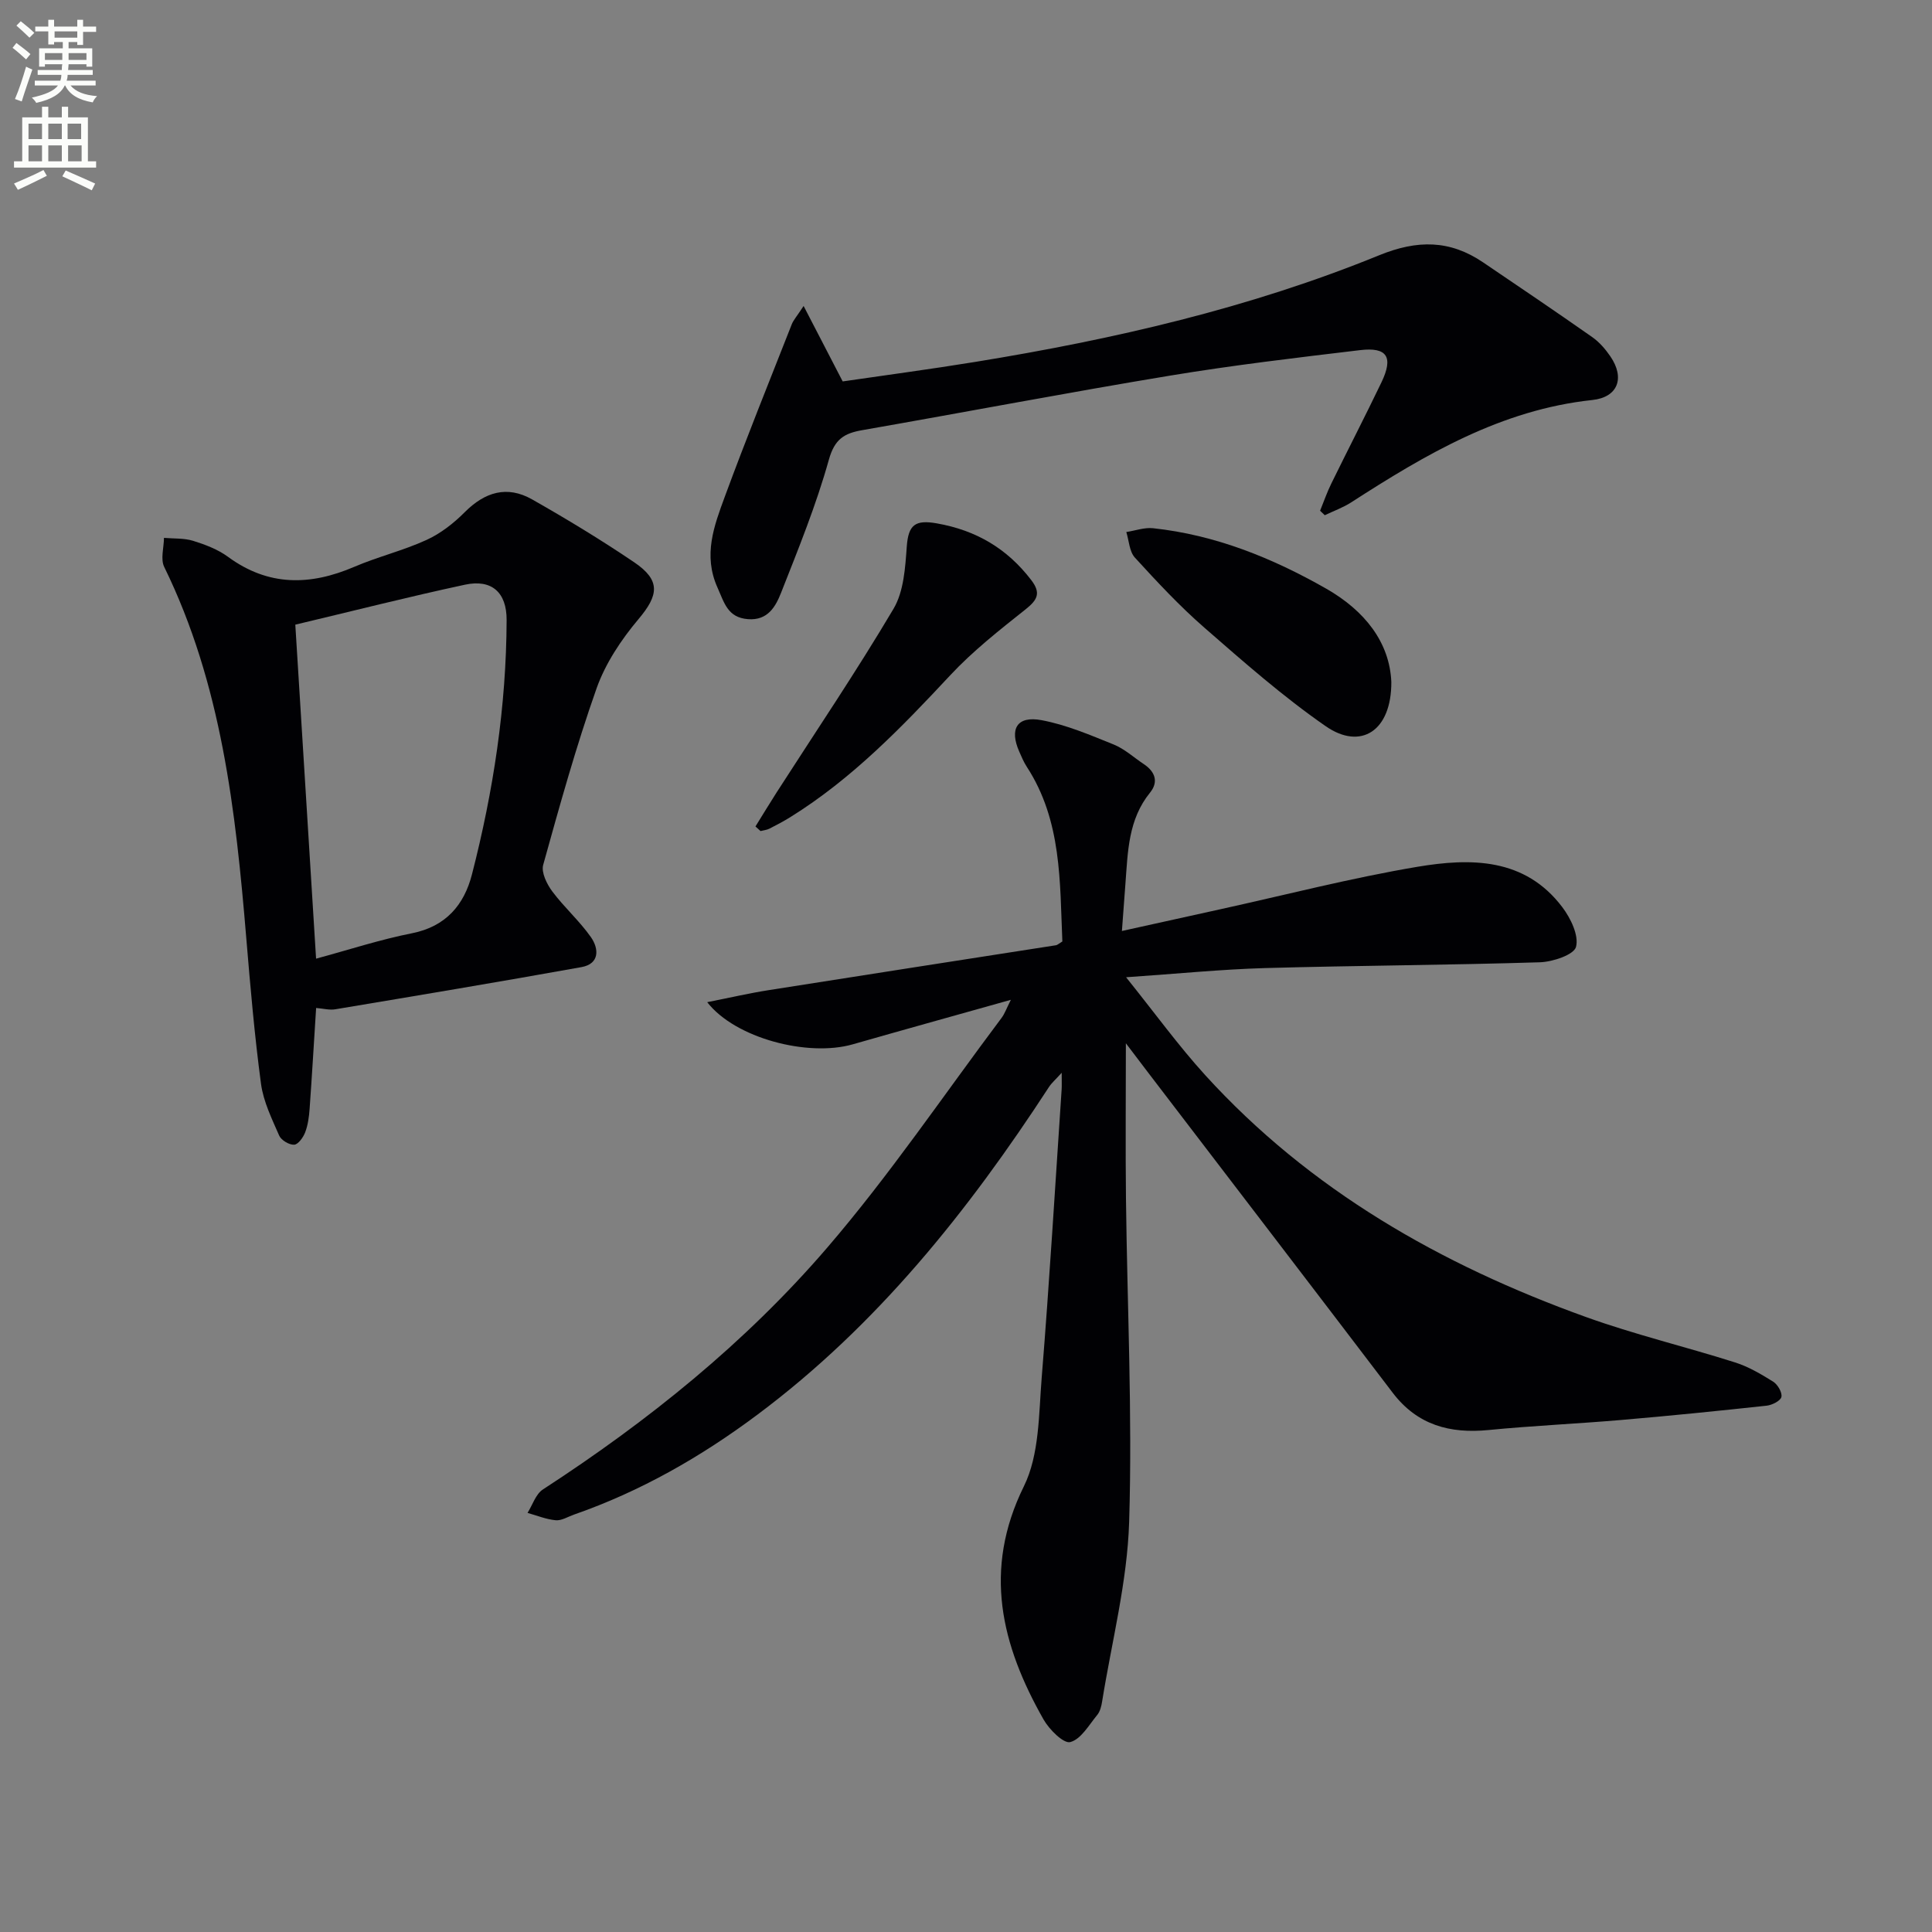
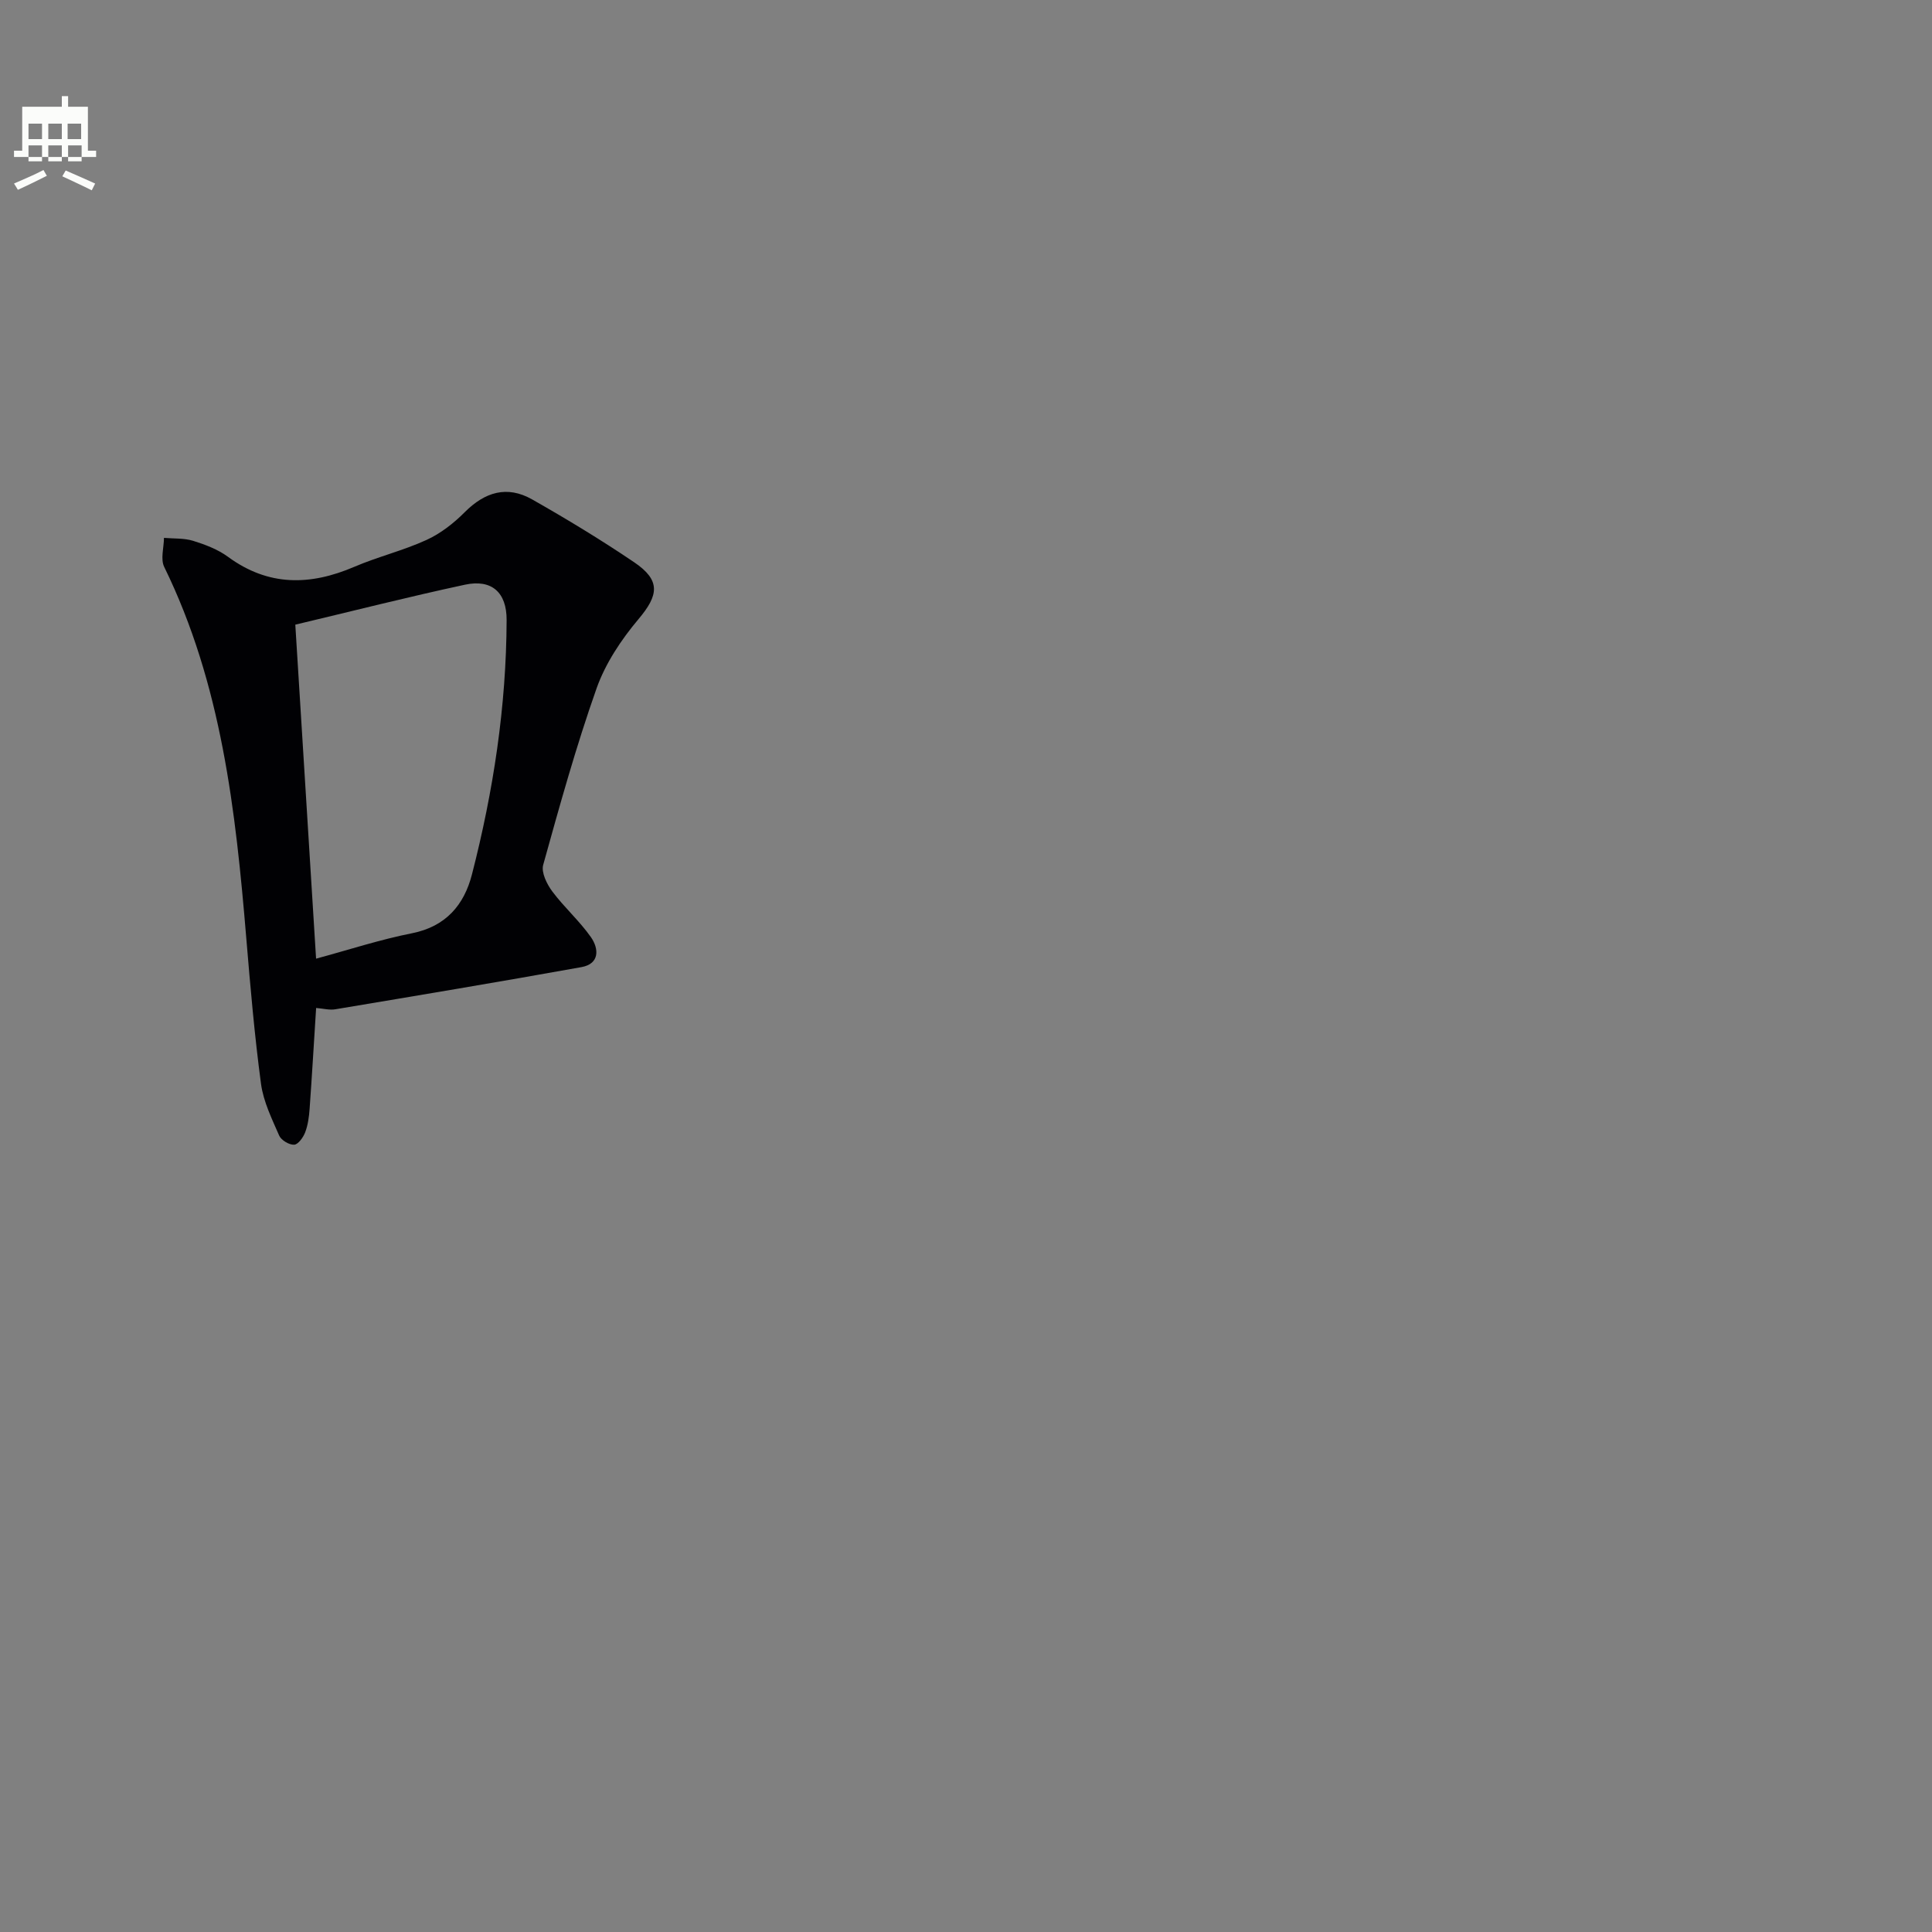
<svg xmlns="http://www.w3.org/2000/svg" enable-background="new 0 0 400 400" viewBox="0 0 400 400">
  <rect x="0" y="0" width="400" height="400" fill="#808080" stroke="none" />
-   <path d="m2.6 9.9.8-1c.9.7 1.9 1.4 2.9 2.3l-.9 1.1c-1.1-1-2-1.8-2.8-2.4zm.5 10.6c.9-2.1 1.6-4.3 2.3-6.7.4.2.8.4 1.3.6-.7 2.1-1.5 4.3-2.2 6.6zm.3-15.2.9-.9c1 .8 2 1.6 2.8 2.4l-1 1c-.9-.9-1.8-1.7-2.7-2.5zm12.6-1.2h1.2v1.4h2.7v1.1h-2.7v2.7h-1.2v-.6h-1.8v1.3h4.9v3.8h-1.2v-.5h-3.7c0 .4-.1.9-.1 1.2h5.1v1h-5.2c0 .5-.1.9-.2 1.2h6v1h-5.2c1.1 1.3 2.9 2 5.5 2.2-.4.4-.7.8-.9 1.3-2.9-.5-4.8-1.6-5.7-3.5h-.1c-.8 1.7-2.7 2.9-5.9 3.6-.2-.4-.6-.8-.9-1.1 2.8-.6 4.6-1.4 5.4-2.5h-4.8v-1h5.3c.1-.3.2-.7.2-1.2h-4.9v-1h5c0-.4 0-.8.1-1.2h-3.6v.5h-1.2v-3.8h4.9v-1.3h-1.8v.5h-1.2v-2.7h-2.7v-1h2.7v-1.4h1.2v1.4h4.8zm-6.7 8.3h3.6c0-.4 0-.9 0-1.4h-3.6zm1.9-4.6h4.8v-1.3h-4.7v1.3zm6.7 3.2h-3.7v1.4h3.7z" fill="#fbfcfa" />
-   <path d="m8.7 22.1h1.3v2.2h2.8v-2.2h1.3v2.2h4.1v9.1h1.7v1.3h-17v-1.3h1.7v-9.1h4.1zm.3 13.1.7 1.2c-1.8.9-3.8 1.9-6 2.9-.2-.4-.5-.8-.8-1.3 2.3-1 4.4-1.9 6.1-2.8zm-3.1-6.4h2.8v-3.2h-2.8zm0 4.6h2.8v-3.3h-2.8zm4.1-4.6h2.8v-3.2h-2.8zm0 4.6h2.8v-3.3h-2.8zm3.6 1.9c2.1.9 4.1 1.8 6.1 2.7l-.7 1.4c-2.2-1.1-4.2-2-6.1-2.9zm3.2-9.7h-2.8v3.2h2.8zm-2.7 7.8h2.8v-3.3h-2.8z" fill="#fbfcfa" />
+   <path d="m8.7 22.1h1.3h2.8v-2.2h1.3v2.2h4.1v9.1h1.7v1.3h-17v-1.3h1.7v-9.1h4.1zm.3 13.1.7 1.2c-1.8.9-3.8 1.9-6 2.9-.2-.4-.5-.8-.8-1.3 2.3-1 4.4-1.9 6.1-2.8zm-3.1-6.4h2.8v-3.2h-2.8zm0 4.6h2.8v-3.3h-2.8zm4.1-4.6h2.8v-3.2h-2.8zm0 4.6h2.8v-3.3h-2.8zm3.6 1.9c2.1.9 4.1 1.8 6.1 2.7l-.7 1.4c-2.2-1.1-4.2-2-6.1-2.9zm3.2-9.7h-2.8v3.2h2.8zm-2.7 7.8h2.8v-3.3h-2.8z" fill="#fbfcfa" />
  <g fill="#010104">
-     <path d="m233.1 216c0 11.32-.1 21.73.02 32.14.26 22.31 1.34 44.63.66 66.91-.38 12.46-3.61 24.84-5.6 37.24-.15.96-.42 2.06-1.01 2.77-1.72 2.09-3.36 5.03-5.58 5.62-1.37.37-4.35-2.59-5.53-4.67-8.74-15.4-12.63-30.94-4.07-48.3 3.21-6.52 3.07-14.88 3.68-22.46 1.61-19.88 2.79-39.8 4.13-59.7.05-.81.01-1.62.01-3.44-1.28 1.42-2.08 2.1-2.63 2.94-16.71 25.67-35.63 49.38-60.4 67.87-11.65 8.7-24.16 15.86-37.94 20.66-1.26.44-2.56 1.28-3.78 1.17-1.98-.18-3.9-.98-5.84-1.52 1.04-1.65 1.7-3.9 3.19-4.86 21.76-14.14 41.91-30.35 58.8-49.99 12.97-15.08 24.18-31.68 36.15-47.63.65-.86 1.01-1.94 1.93-3.75-11.46 3.22-22.12 6.18-32.75 9.22-9.26 2.65-24.31-1.25-30.12-8.73 4.61-.91 8.64-1.85 12.72-2.49 19.83-3.14 39.67-6.2 59.5-9.3.29-.05.55-.32 1.31-.78-.54-12.29-.07-24.97-7.38-36.19-.63-.97-1.08-2.06-1.55-3.13-2.07-4.69-.46-7.44 4.6-6.5 5.13.95 10.07 3.07 14.95 5.04 2.26.91 4.17 2.69 6.24 4.06 2.35 1.56 3.1 3.68 1.29 5.91-4.52 5.56-4.59 12.23-5.09 18.82-.23 2.94-.44 5.88-.73 9.82 7.24-1.6 13.79-3.05 20.34-4.49 13.6-2.99 27.12-6.49 40.84-8.8 10.99-1.84 22.23-1.92 30 8.36 1.73 2.29 3.45 5.83 2.84 8.21-.41 1.64-4.81 3.11-7.47 3.2-18.97.59-37.95.67-56.92 1.2-9.05.26-18.09 1.17-28.77 1.9 6.01 7.48 10.85 14.18 16.38 20.26 21.68 23.82 48.82 39.27 78.77 50.06 10.12 3.65 20.65 6.16 30.92 9.42 2.79.88 5.41 2.43 7.91 3.99.93.59 1.9 2.24 1.7 3.16-.17.8-1.91 1.68-3.04 1.81-10.07 1.09-20.15 2.11-30.24 2.97-9.1.78-18.24 1.18-27.33 2.07-8.03.79-14.77-1.02-19.87-7.72-16.82-22.11-33.73-44.16-50.6-66.24-1.38-1.8-2.76-3.64-4.64-6.11z" />
    <path d="m65.45 208.69c-.47 7.33-.86 14.12-1.35 20.9-.12 1.64-.34 3.33-.92 4.85-.4 1.05-1.45 2.52-2.28 2.56-1.03.05-2.68-.93-3.1-1.89-1.51-3.47-3.26-7.02-3.76-10.7-1.34-10.02-2.21-20.11-3.05-30.19-2.2-26.38-5.11-52.58-16.99-76.84-.8-1.62-.07-3.99-.05-6.02 2.02.18 4.14.03 6.03.61 2.51.78 5.12 1.77 7.22 3.31 8.36 6.14 17 6 26.16 2.07 4.87-2.09 10.11-3.35 14.92-5.55 2.92-1.33 5.64-3.45 7.92-5.74 4.21-4.23 8.8-5.58 13.94-2.68 7.19 4.08 14.28 8.38 21.13 13.01 5.56 3.76 5.13 6.81.91 11.81-3.56 4.23-6.83 9.14-8.66 14.3-4.24 12-7.65 24.3-11.06 36.57-.43 1.56.75 3.96 1.87 5.47 2.47 3.31 5.64 6.11 8.01 9.48 1.68 2.4 1.83 5.53-1.95 6.21-16.94 3.05-33.92 5.88-50.89 8.72-1.23.23-2.57-.14-4.05-.26zm-.01-10.21c6.77-1.83 13.23-3.95 19.86-5.26 7.02-1.4 10.79-5.87 12.41-12.17 4.44-17.26 7.12-34.82 7.18-52.69.02-5.69-3.06-8.49-8.6-7.31-11.79 2.53-23.48 5.51-35.15 8.28 1.45 23.21 2.86 45.88 4.3 69.15z" />
-     <path d="m166.38 63.35c2.97 5.73 5.34 10.3 8.09 15.62 8.6-1.26 18.11-2.52 27.56-4.06 28.55-4.65 56.67-11.11 83.51-22.06 7.92-3.23 14.64-3.19 21.52 1.47 7.56 5.12 15.12 10.23 22.59 15.47 1.47 1.03 2.73 2.49 3.75 3.98 3.07 4.48 1.59 8.49-3.74 9.05-18.83 2.01-34.5 11.25-49.91 21.19-1.69 1.09-3.64 1.78-5.47 2.66-.32-.31-.65-.62-.97-.93.77-1.88 1.43-3.82 2.33-5.64 3.43-7 7.01-13.93 10.38-20.95 2.5-5.22 1.19-7.33-4.42-6.66-13.16 1.57-26.34 3.12-39.42 5.29-21.26 3.52-42.43 7.57-63.66 11.28-3.74.65-5.72 1.85-6.91 6.11-2.62 9.38-6.32 18.48-9.9 27.56-1.12 2.83-2.73 5.78-6.85 5.46-4.23-.33-4.9-3.4-6.32-6.56-3.01-6.71-.69-12.78 1.52-18.79 4.41-11.98 9.2-23.83 13.87-35.71.34-.86 1.01-1.58 2.45-3.78z" />
-     <path d="m288.06 141.2c.05 10.13-6.31 14.2-13.59 9.15-8.84-6.13-16.99-13.31-25.12-20.4-5.12-4.46-9.79-9.48-14.38-14.5-1.15-1.26-1.22-3.5-1.78-5.3 1.85-.28 3.74-.98 5.53-.79 12.92 1.39 24.71 6.16 35.9 12.54 7.96 4.56 13.09 11.1 13.44 19.3z" />
-     <path d="m156.41 171.11c1.44-2.32 2.85-4.65 4.32-6.95 8.14-12.67 16.59-25.16 24.26-38.11 2.14-3.61 2.43-8.54 2.75-12.92.33-4.46 1.72-5.57 6.23-4.77 8.16 1.44 14.55 5.22 19.54 11.74 2.03 2.65 1.32 4.07-1.13 6.02-5.42 4.31-10.94 8.64-15.65 13.69-10.12 10.85-20.38 21.46-33.09 29.36-1.4.87-2.87 1.65-4.35 2.4-.55.28-1.22.33-1.83.49-.34-.32-.7-.63-1.05-.95z" />
  </g>
</svg>